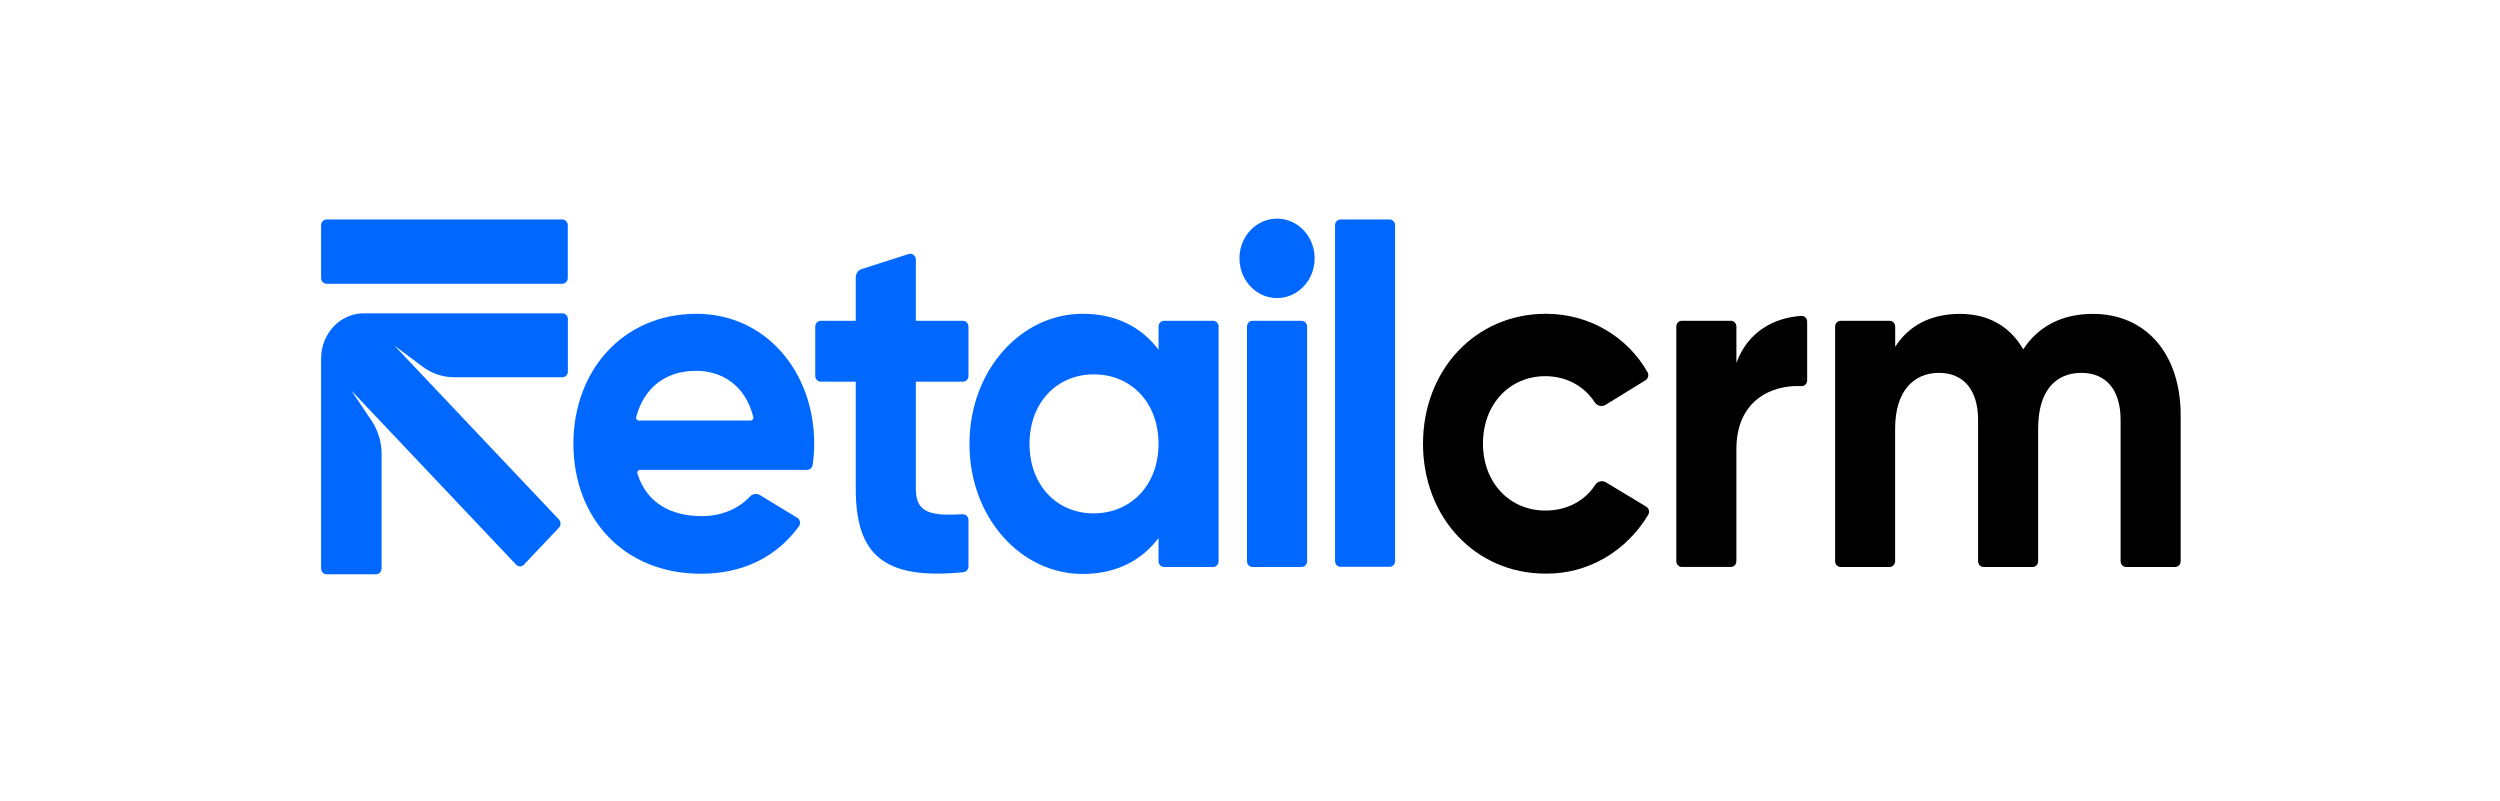
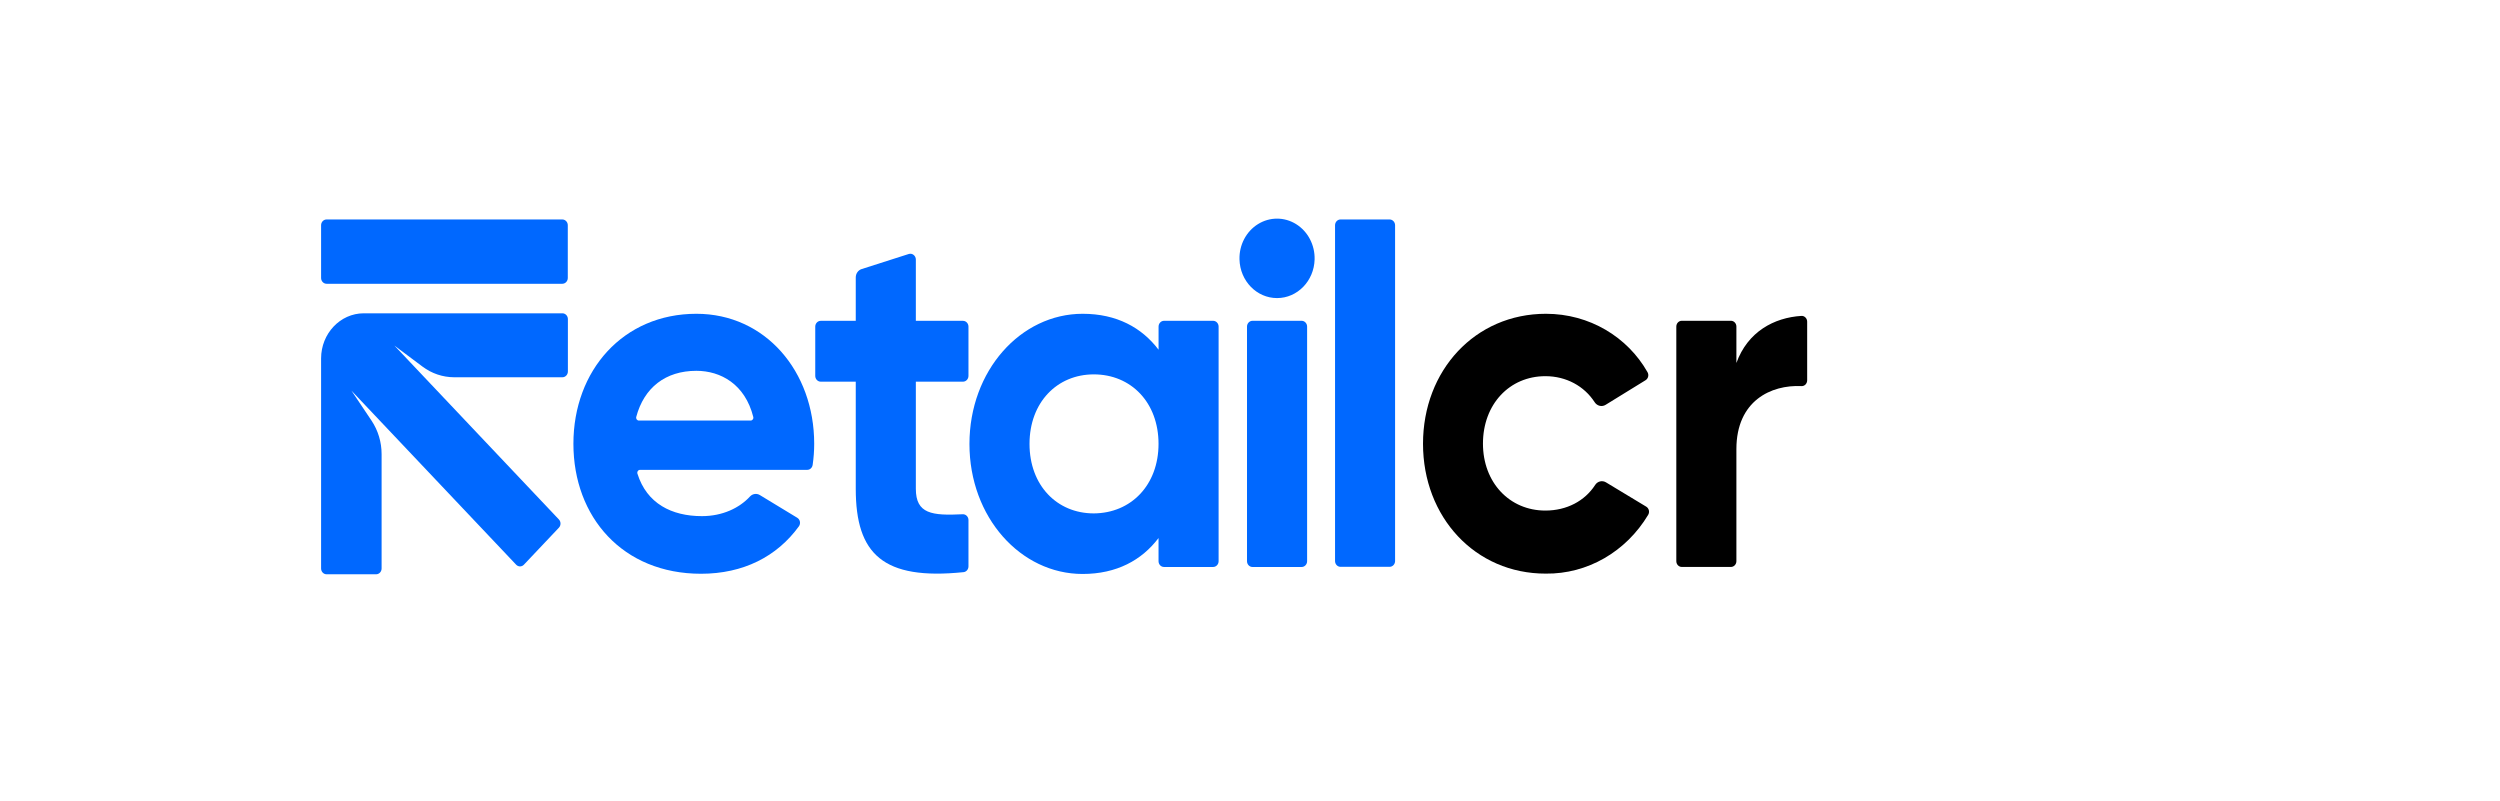
<svg xmlns="http://www.w3.org/2000/svg" width="181" height="58" viewBox="0 0 181 58" fill="none">
  <path d="M50.817 37.368C52.301 37.368 53.525 36.787 54.302 35.943C54.492 35.742 54.784 35.702 55.014 35.843L57.72 37.486C57.82 37.546 57.893 37.651 57.915 37.771C57.936 37.894 57.907 38.019 57.834 38.114C56.247 40.298 53.812 41.54 50.753 41.54C45.09 41.54 41.515 37.44 41.515 32.129C41.515 26.817 45.123 22.718 50.42 22.718C55.411 22.718 58.948 26.887 58.948 32.129C58.948 32.64 58.91 33.153 58.836 33.659C58.805 33.867 58.637 34.02 58.44 34.017H46.339C46.275 34.017 46.213 34.05 46.178 34.105C46.14 34.162 46.13 34.235 46.152 34.297C46.824 36.449 48.622 37.368 50.817 37.368ZM54.34 30.448C54.401 30.451 54.461 30.421 54.499 30.371C54.539 30.321 54.553 30.253 54.537 30.188C53.943 27.814 52.176 26.847 50.416 26.847C48.18 26.847 46.629 28.067 46.064 30.185C46.047 30.25 46.061 30.318 46.099 30.371C46.14 30.421 46.199 30.451 46.261 30.448H54.34Z" fill="#0068FF" />
  <path d="M66.307 27.633V35.391C66.307 37.207 67.475 37.34 69.699 37.232C69.808 37.227 69.915 37.267 69.993 37.347C70.072 37.427 70.117 37.535 70.117 37.65V41.006C70.117 41.221 69.963 41.404 69.758 41.424C63.931 42.023 61.957 40.114 61.957 35.396V27.633H59.42C59.202 27.633 59.024 27.445 59.024 27.212V23.648C59.024 23.416 59.202 23.228 59.42 23.228H61.957V20.085C61.957 19.807 62.129 19.561 62.38 19.481L65.794 18.389C65.915 18.352 66.046 18.374 66.145 18.454C66.247 18.532 66.307 18.657 66.307 18.79V23.228H69.72C69.939 23.228 70.117 23.416 70.117 23.648V27.212C70.117 27.445 69.939 27.633 69.72 27.633H66.307Z" fill="#0068FF" />
  <path d="M88.227 23.647V40.631C88.227 40.861 88.049 41.049 87.83 41.049H84.274C84.053 41.049 83.878 40.861 83.878 40.631V38.953C82.664 40.558 80.842 41.555 78.381 41.555C73.896 41.555 70.188 37.456 70.188 32.144C70.188 26.835 73.896 22.718 78.386 22.718C80.847 22.718 82.666 23.717 83.88 25.32V23.647C83.88 23.414 84.058 23.226 84.277 23.226H87.833C88.051 23.228 88.227 23.416 88.227 23.647ZM83.878 32.139C83.878 29.144 81.894 27.105 79.191 27.105C76.526 27.105 74.537 29.139 74.537 32.139C74.537 35.139 76.521 37.17 79.191 37.17C81.887 37.155 83.878 35.121 83.878 32.129V32.139Z" fill="#0068FF" />
  <path d="M89.739 18.781C89.71 17.737 90.223 16.758 91.076 16.227C91.929 15.696 92.988 15.696 93.839 16.227C94.692 16.758 95.205 17.737 95.178 18.781C95.138 20.341 93.931 21.581 92.459 21.581C90.984 21.581 89.777 20.341 89.739 18.781ZM90.68 23.226H94.238C94.456 23.226 94.635 23.414 94.635 23.647V40.631C94.635 40.862 94.456 41.05 94.238 41.05H90.68C90.461 41.05 90.283 40.862 90.283 40.631V23.647C90.283 23.414 90.461 23.226 90.68 23.226Z" fill="#0068FF" />
  <path d="M97.053 15.889H100.607C100.821 15.889 100.996 16.07 101.004 16.295V40.632C100.996 40.858 100.821 41.038 100.607 41.038H97.053C96.84 41.038 96.664 40.858 96.657 40.632V16.295C96.664 16.07 96.84 15.889 97.053 15.889Z" fill="#0068FF" />
  <path d="M103.026 32.129C103.026 26.817 106.793 22.718 111.927 22.718C115.079 22.718 117.832 24.395 119.278 26.942C119.335 27.04 119.352 27.155 119.326 27.265C119.3 27.376 119.233 27.468 119.141 27.526L116.247 29.309C115.979 29.477 115.632 29.394 115.454 29.121C114.703 27.957 113.399 27.235 111.884 27.235C109.29 27.235 107.366 29.266 107.366 32.119C107.366 34.934 109.29 36.965 111.884 36.965C113.43 36.965 114.739 36.273 115.49 35.109C115.663 34.841 116.005 34.761 116.271 34.921L119.191 36.684C119.283 36.742 119.352 36.837 119.378 36.947C119.404 37.06 119.385 37.178 119.328 37.273C117.723 39.955 114.917 41.565 111.917 41.53C106.803 41.54 103.026 37.44 103.026 32.129Z" fill="black" />
  <path d="M130.839 23.291V27.536C130.839 27.651 130.793 27.762 130.715 27.842C130.637 27.919 130.53 27.962 130.42 27.954C128.24 27.847 125.715 29.004 125.715 32.517V40.629C125.715 40.859 125.537 41.047 125.318 41.047H121.762C121.541 41.047 121.365 40.859 121.365 40.629V23.645C121.365 23.412 121.541 23.224 121.762 23.224H125.318C125.537 23.224 125.715 23.412 125.715 23.645V26.279C126.534 24.015 128.442 22.996 130.42 22.871C130.53 22.863 130.637 22.906 130.715 22.986C130.796 23.066 130.839 23.176 130.839 23.291Z" fill="black" />
-   <path d="M157.88 30.06V40.631C157.88 40.861 157.702 41.049 157.483 41.049H153.927C153.709 41.049 153.531 40.861 153.531 40.631V30.381C153.531 28.285 152.519 26.995 150.697 26.995C148.775 26.995 147.561 28.35 147.561 31.024V40.631C147.561 40.861 147.385 41.049 147.165 41.049H143.609C143.39 41.049 143.212 40.861 143.212 40.631V30.381C143.212 28.285 142.202 26.995 140.38 26.995C138.525 26.995 137.207 28.35 137.207 31.024V40.631C137.207 40.861 137.029 41.049 136.81 41.049H133.259C133.04 41.049 132.862 40.861 132.862 40.631V23.646C132.862 23.414 133.04 23.226 133.259 23.226H136.815C137.033 23.226 137.212 23.414 137.212 23.646V25.114C138.155 23.616 139.739 22.725 141.898 22.725C143.989 22.725 145.54 23.651 146.483 25.292C147.528 23.689 149.215 22.725 151.507 22.725C155.35 22.717 157.88 25.605 157.88 30.06Z" fill="black" />
  <path d="M40.718 22.683H26.335C24.63 22.686 23.247 24.151 23.247 25.954V41.158C23.247 41.391 23.425 41.578 23.644 41.578H27.231C27.449 41.578 27.628 41.391 27.628 41.158V32.873C27.628 32.007 27.371 31.16 26.898 30.452L25.442 28.28L37.367 40.882C37.443 40.962 37.543 41.008 37.65 41.008C37.756 41.008 37.858 40.962 37.932 40.882L40.464 38.205C40.538 38.127 40.581 38.02 40.581 37.907C40.581 37.794 40.538 37.687 40.464 37.609L28.552 25.017L30.587 26.54C31.255 27.043 32.055 27.311 32.877 27.314H40.718C40.937 27.314 41.115 27.126 41.115 26.893V23.102C41.115 22.871 40.937 22.683 40.718 22.683Z" fill="#0068FF" />
  <path d="M23.644 15.889H40.711C40.93 15.889 41.108 16.077 41.108 16.308V20.124C41.108 20.357 40.93 20.545 40.711 20.545H23.644C23.425 20.545 23.247 20.357 23.247 20.124V16.308C23.247 16.077 23.425 15.889 23.644 15.889Z" fill="#0068FF" />
</svg>